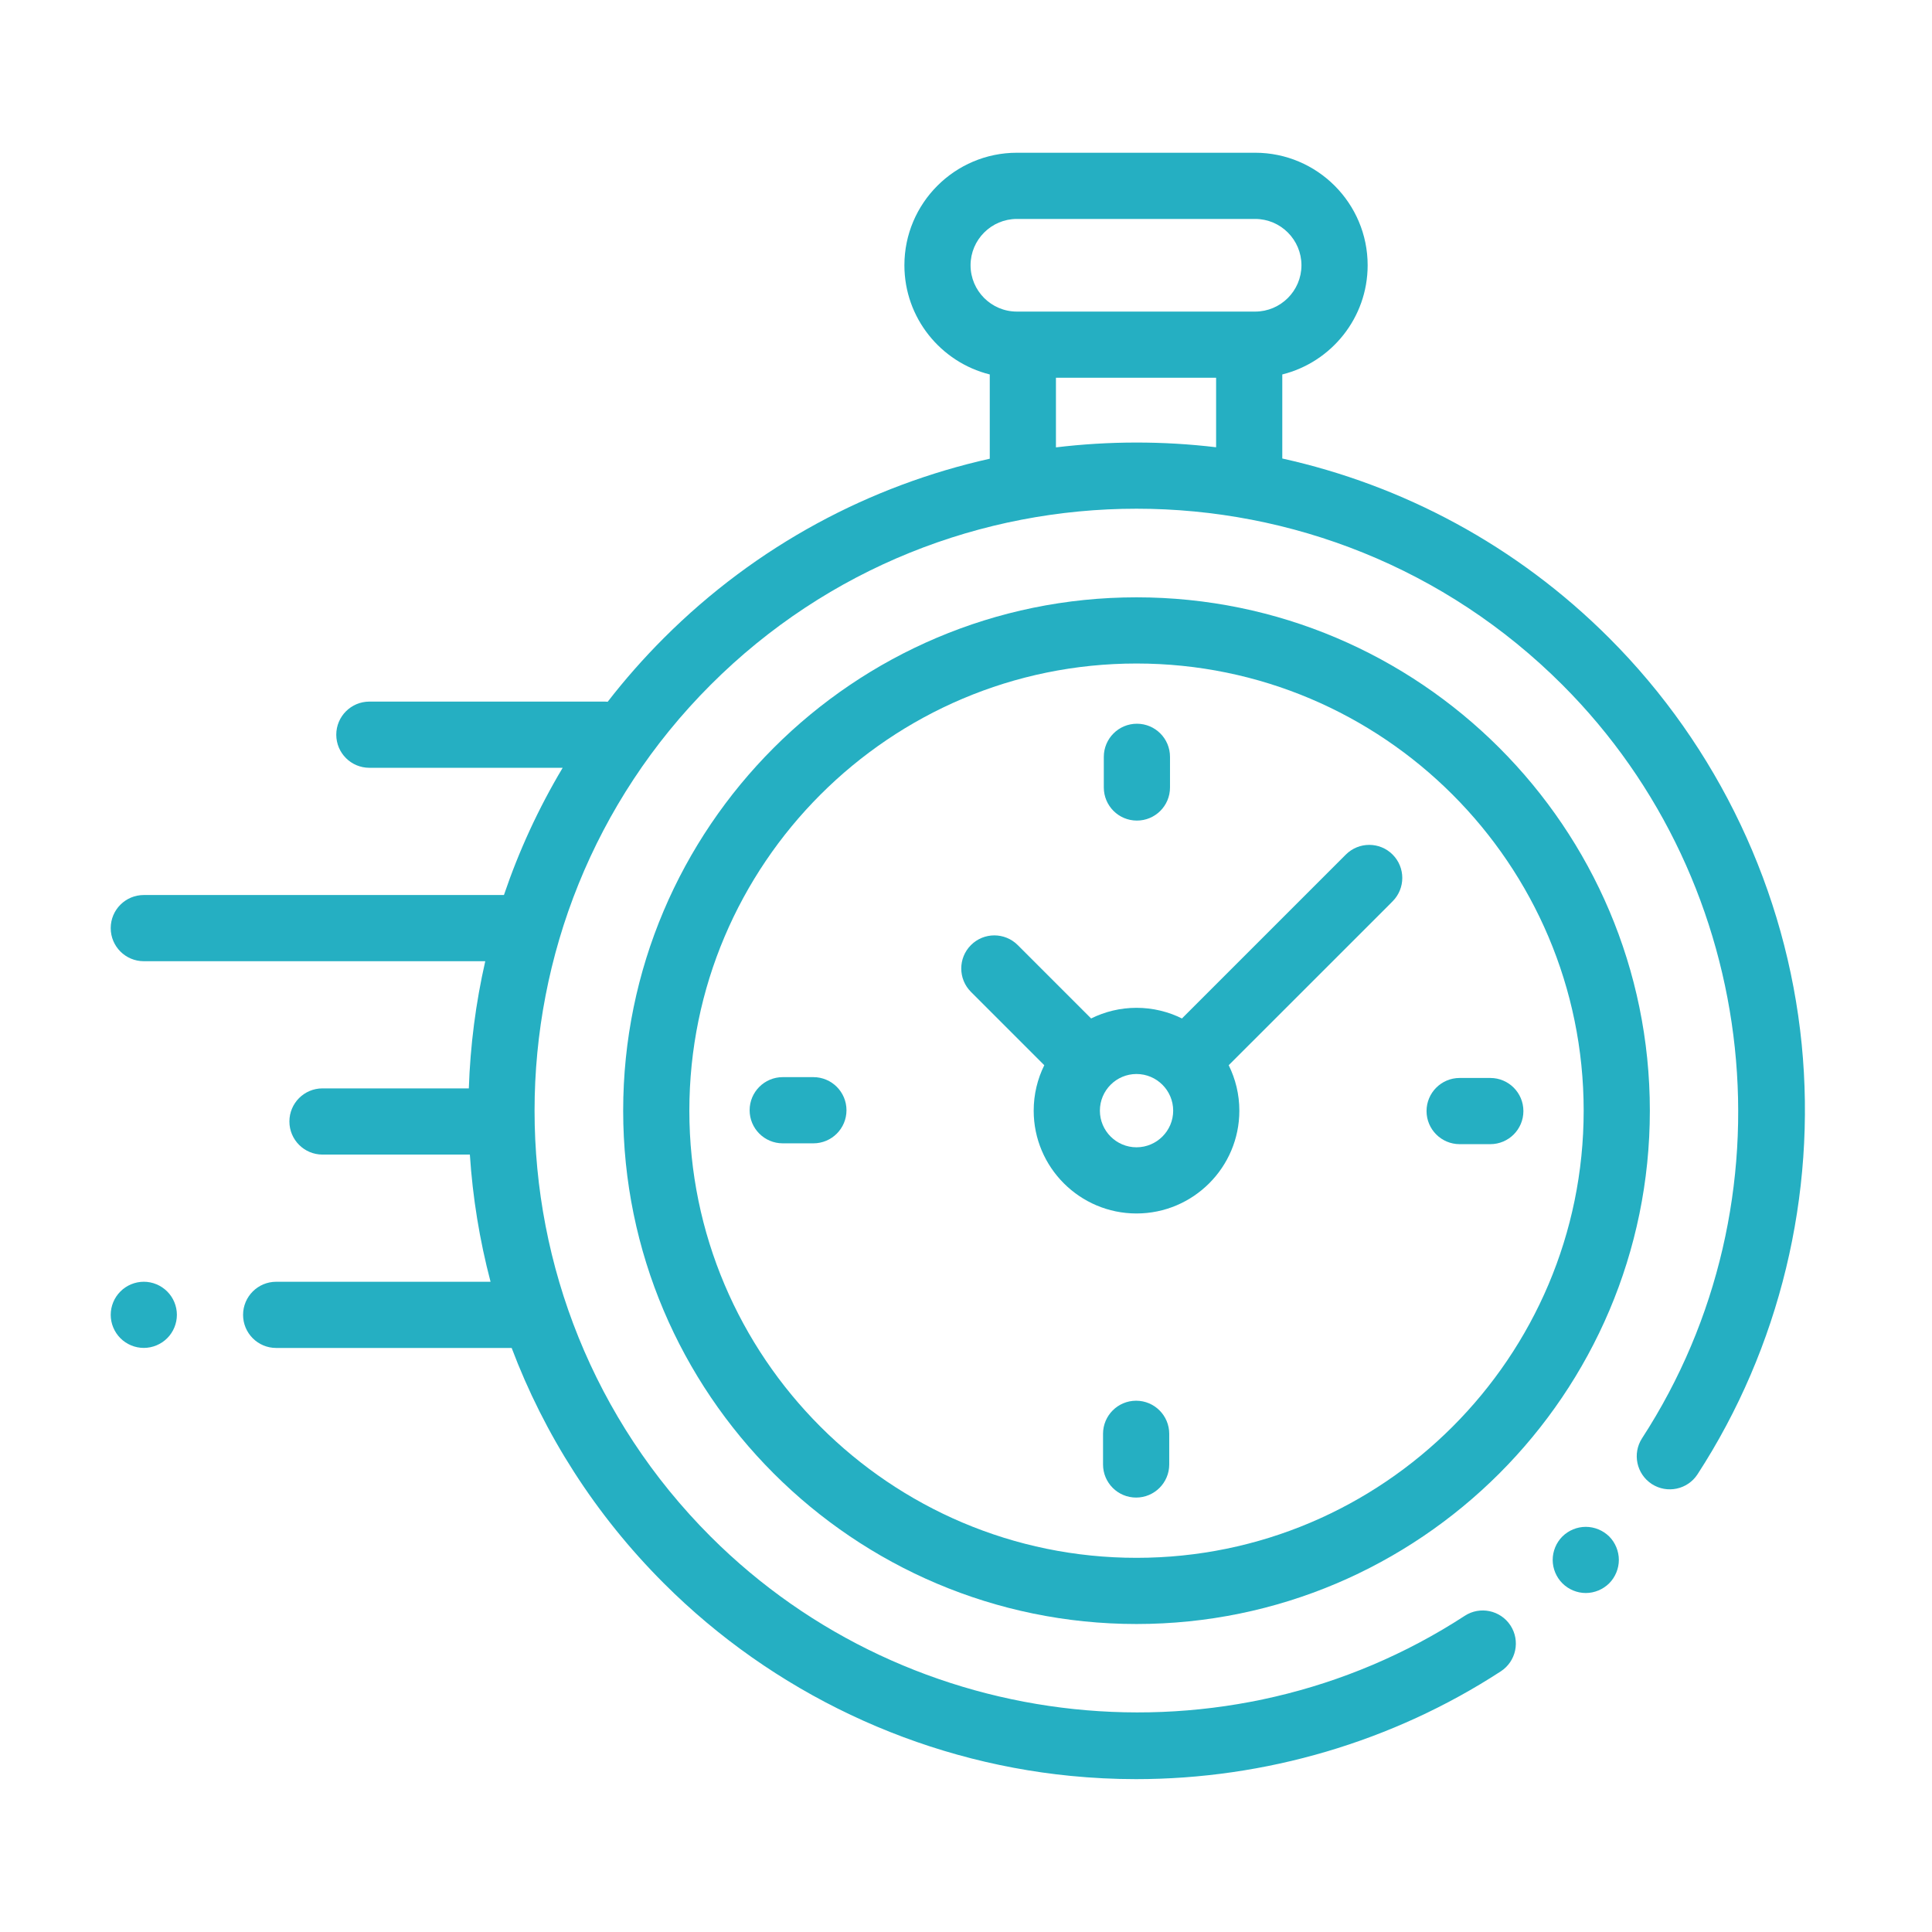
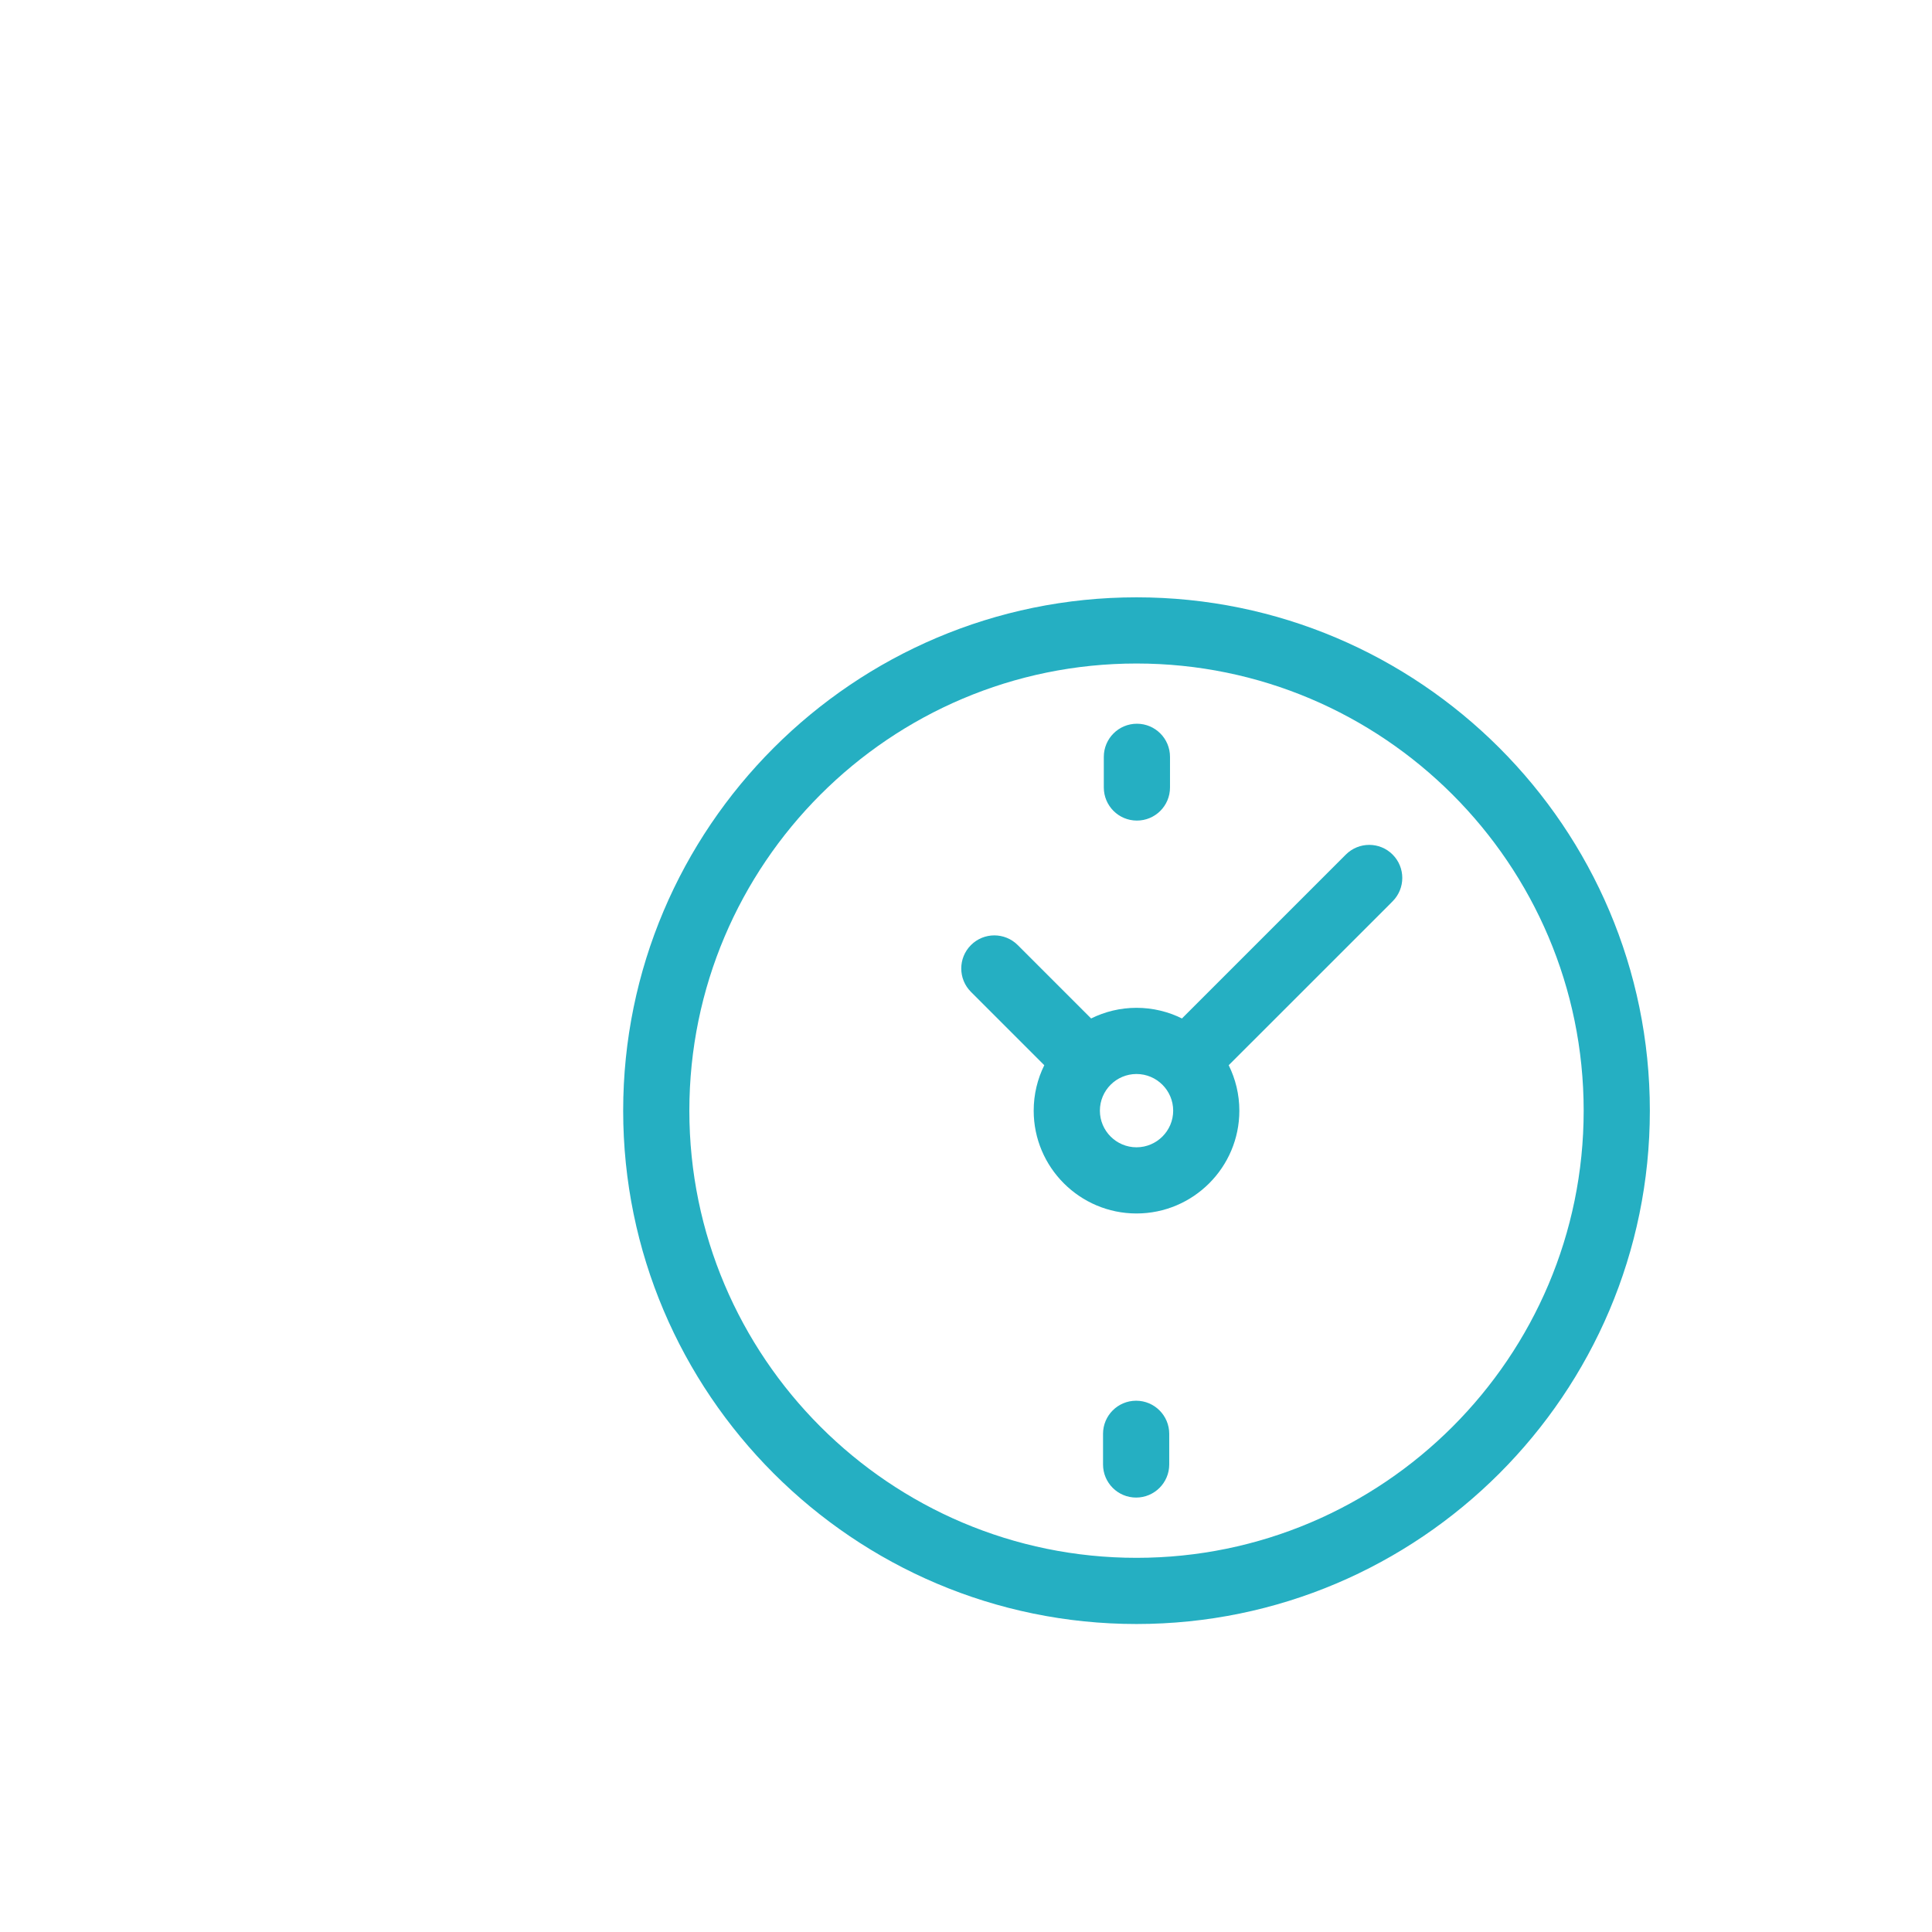
<svg xmlns="http://www.w3.org/2000/svg" version="1.2" baseProfile="tiny" x="0px" y="0px" width="130px" height="130px" viewBox="-7.45 -10.279 130 130" xml:space="preserve">
  <defs>
</defs>
-   <path id="XMLID_9_" fill="#25AFC2" d="M113.781,59.98c-1.024-10.294-5.626-20.002-12.955-27.331  c-6.26-6.261-13.927-10.287-21.994-12.076v-5.656c3.295-0.82,5.744-3.804,5.744-7.348c0-4.175-3.396-7.57-7.57-7.57H60.975  c-4.175,0-7.57,3.396-7.57,7.57c0,3.544,2.449,6.528,5.744,7.348v5.67c-8.041,1.8-15.682,5.819-21.928,12.064  c-1.365,1.366-2.627,2.798-3.781,4.29c-0.056-0.004-0.111-0.011-0.167-0.011H17.404c-1.229,0-2.227,0.998-2.227,2.227  c0,1.232,0.998,2.227,2.227,2.227h13.007c-1.633,2.735-2.95,5.604-3.952,8.561H2.227C0.995,49.946,0,50.94,0,52.172  c0,1.229,0.995,2.227,2.227,2.227h22.975c-0.642,2.817-1.009,5.681-1.106,8.557H14.25c-1.229,0-2.227,0.995-2.227,2.227  c0,1.229,0.998,2.227,2.227,2.227h9.916c0.189,2.884,0.653,5.749,1.392,8.558H11.133c-1.229,0-2.227,0.998-2.227,2.227  c0,1.232,0.998,2.227,2.227,2.227h15.846c2.182,5.778,5.596,11.196,10.242,15.839c7.337,7.336,17.052,11.938,27.357,12.955  c1.47,0.145,2.942,0.219,4.412,0.219c8.691,0,17.267-2.517,24.548-7.255c1.028-0.672,1.321-2.053,0.649-3.084  c-0.672-1.028-2.052-1.321-3.08-0.649c-15.935,10.376-37.272,8.131-50.74-5.333c-15.797-15.801-15.797-41.51,0-57.312  c15.801-15.801,41.51-15.801,57.312,0c13.448,13.448,15.705,34.768,5.362,50.695c-0.668,1.031-0.375,2.408,0.653,3.08  c1.031,0.668,2.412,0.375,3.08-0.657C112.301,80.409,114.787,70.134,113.781,59.98z M57.857,7.57c0-1.718,1.399-3.117,3.117-3.117  h16.031c1.718,0,3.117,1.399,3.117,3.117c0,1.718-1.399,3.117-3.117,3.117h-0.4h-15.23h-0.4C59.257,10.688,57.857,9.289,57.857,7.57  z M63.602,19.824v-4.684h10.777v4.676C70.801,19.39,67.18,19.394,63.602,19.824z" />
-   <path id="XMLID_8_" fill="#25AFC2" d="M99.253,92.459c-0.586,0-1.158,0.237-1.573,0.648c-0.416,0.416-0.653,0.991-0.653,1.578  c0,0.582,0.237,1.157,0.653,1.573c0.415,0.415,0.987,0.653,1.573,0.653s1.158-0.238,1.577-0.653  c0.412-0.416,0.649-0.991,0.649-1.573c0-0.587-0.237-1.162-0.649-1.578C100.411,92.696,99.839,92.459,99.253,92.459z" />
  <path id="XMLID_7_" fill="#25AFC2" d="M69.023,29.914c-19.044,0-34.541,15.493-34.541,34.542c0,19.044,15.497,34.541,34.541,34.541  c19.045,0,34.542-15.497,34.542-34.541C103.565,45.407,88.068,29.914,69.023,29.914z M69.023,94.544  c-16.591,0-30.088-13.5-30.088-30.088c0-16.592,13.497-30.089,30.088-30.089c16.592,0,30.089,13.497,30.089,30.089  C99.112,81.044,85.615,94.544,69.023,94.544z" />
  <path id="XMLID_6_" fill="#25AFC2" d="M83.11,47.222L72.081,58.251c-0.924-0.456-1.959-0.716-3.058-0.716  c-1.095,0-2.134,0.26-3.054,0.716l-4.936-4.936c-0.872-0.872-2.282-0.872-3.151,0c-0.868,0.868-0.868,2.278,0,3.146l4.936,4.936  c-0.457,0.925-0.713,1.96-0.713,3.059c0,3.814,3.103,6.917,6.917,6.917c3.815,0,6.921-3.103,6.921-6.917  c0-1.099-0.26-2.134-0.716-3.059l10.706-10.702l0,0l0.322-0.326c0.869-0.869,0.869-2.279,0-3.147  C85.389,46.354,83.979,46.354,83.11,47.222z M69.023,66.92c-1.358,0-2.464-1.106-2.464-2.464c0-1.362,1.105-2.468,2.464-2.468  s2.468,1.105,2.468,2.468C71.491,65.813,70.382,66.92,69.023,66.92z" />
-   <path id="XMLID_5_" fill="#25AFC2" d="M92.829,62.255h-2.063c-1.229,0-2.227,0.998-2.227,2.227s0.998,2.227,2.227,2.227h2.063  c1.232,0,2.227-0.998,2.227-2.227S94.062,62.255,92.829,62.255z" />
-   <path id="XMLID_4_" fill="#25AFC2" d="M47.281,62.199h-2.063c-1.228,0-2.227,0.998-2.227,2.227c0,1.232,0.999,2.227,2.227,2.227  h2.063c1.229,0,2.227-0.994,2.227-2.227C49.508,63.197,48.51,62.199,47.281,62.199z" />
  <path id="XMLID_3_" fill="#25AFC2" d="M69.05,44.936c1.231,0,2.227-0.995,2.227-2.227v-2.06c0-1.232-0.995-2.23-2.227-2.23  c-1.229,0-2.227,0.998-2.227,2.23v2.06C66.823,43.941,67.821,44.936,69.05,44.936z" />
  <path id="XMLID_2_" fill="#25AFC2" d="M68.998,83.972c-1.232,0-2.227,0.998-2.227,2.227v2.063c0,1.229,0.994,2.227,2.227,2.227  c1.228,0,2.227-0.998,2.227-2.227v-2.063C71.225,84.97,70.226,83.972,68.998,83.972z" />
-   <path id="XMLID_1_" fill="#25AFC2" d="M2.227,75.967c-0.586,0-1.162,0.237-1.573,0.653C0.237,77.032,0,77.607,0,78.193  c0,0.587,0.237,1.158,0.653,1.574c0.412,0.415,0.987,0.652,1.573,0.652s1.158-0.237,1.573-0.652  c0.416-0.412,0.653-0.987,0.653-1.574c0-0.586-0.237-1.161-0.653-1.573C3.384,76.204,2.813,75.967,2.227,75.967z" />
</svg>